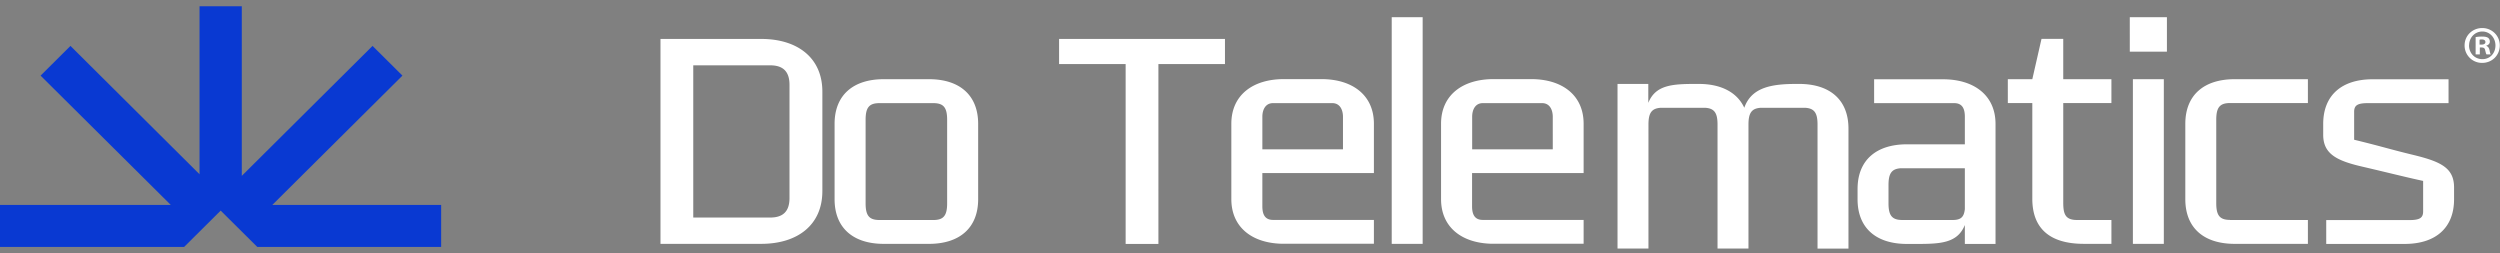
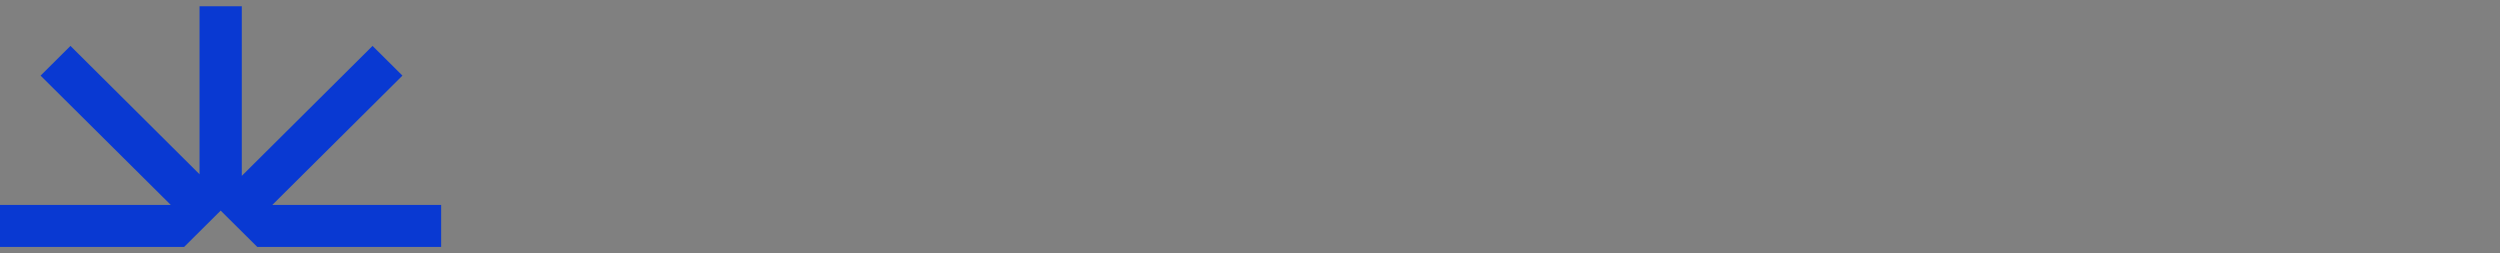
<svg xmlns="http://www.w3.org/2000/svg" width="227" height="23" fill="none" viewBox="0 0 227 23">
  <rect x="0" y="0" width="227" height="23" fill="#808080" stroke="none" />
-   <path fill="#fff" d="M74.67 17.358c0 3.094-2.285 4.783-5.542 4.783h-9.156V3.536h9.156c3.257 0 5.543 1.69 5.543 4.784v9.038Zm-11.722 2.395h6.985c1.116 0 1.754-.507 1.754-1.773V7.706c0-1.267-.638-1.774-1.754-1.774h-6.985v13.821Zm25.869-1.666c0 2.619-1.701 4.055-4.457 4.055h-4.123c-2.756 0-4.457-1.436-4.457-4.055v-6.841c0-2.619 1.701-4.055 4.457-4.055h4.123c2.756 0 4.457 1.436 4.457 4.055v6.841Zm-8.967 1.89h4.897c.949 0 1.253-.423 1.253-1.521v-7.571c0-1.098-.304-1.52-1.253-1.52H79.85c-.95 0-1.253.422-1.253 1.52v7.57c0 1.099.304 1.521 1.253 1.521ZM96.164 3.536h15.063v2.28h-6.043V22.15h-2.976V5.817h-6.044v-2.28Zm18.458 12.186v3.01c0 .76.251 1.236.972 1.236h9.157v2.166h-8.185c-2.786 0-4.76-1.436-4.76-4.055v-6.841c0-2.619 1.974-4.054 4.76-4.054h3.424c2.787 0 4.761 1.435 4.761 4.054v4.476h-10.136l.007.008Zm7.32-5.121c0-.592-.251-1.237-.972-1.237h-5.376c-.721 0-.972.645-.972 1.236v2.957h7.32V10.6Zm4.426-9.038h2.809v20.579h-2.809V1.563Zm7.296 14.159v3.01c0 .76.251 1.236.972 1.236h9.157v2.166h-8.185c-2.786 0-4.76-1.436-4.76-4.055v-6.841c0-2.619 1.974-4.054 4.76-4.054h3.424c2.787 0 4.761 1.435 4.761 4.054v4.476h-10.136l.007.008Zm7.327-5.121c0-.592-.25-1.237-.972-1.237h-5.375c-.721 0-.972.645-.972 1.236v2.957h7.319V10.6Zm5.888-2.98h2.786v1.72c.668-1.658 2.225-1.72 4.396-1.72h.198c2.004 0 3.477.76 4.122 2.165.668-1.912 2.589-2.165 4.761-2.165h.22c2.786 0 4.479 1.436 4.479 4.054v10.896h-2.809V11.307c0-1.045-.281-1.467-1.116-1.52h-4.039c-.835.053-1.116.475-1.116 1.52V22.57h-2.809V11.307c0-1.045-.281-1.467-1.116-1.52h-4.04c-.835.053-1.116.475-1.116 1.52V22.57h-2.809V7.621h.008Zm21.788 9.537c0-2.618 1.701-4.054 4.48-4.054h5.261v-2.503c0-.76-.25-1.236-.972-1.236h-7.266V7.199h6.264c2.786 0 4.76 1.436 4.76 4.055v10.895h-2.786v-1.72c-.668 1.659-2.225 1.72-4.396 1.72h-.865c-2.787 0-4.48-1.436-4.48-4.054v-.937Zm4.062 2.818h4.563c.782 0 1.033-.284 1.116-.982v-3.717h-5.816c-.835.054-1.116.476-1.116 1.52v1.659c0 1.098.304 1.52 1.253 1.52Zm14.614-10.612v9.007c0 1.044.167 1.605 1.253 1.605h3.121v2.165h-2.506c-3.257 0-4.677-1.55-4.677-4.085v-8.7h-2.224V7.191h2.224l.835-3.663h1.974v3.663h4.374v2.165h-4.374v.008Zm6.042-7.801h3.371V4.69h-3.371V1.563Zm.281 5.629h2.809v14.95h-2.809V7.192Zm8.823 12.784h7.068v2.166h-6.651c-2.786 0-4.479-1.436-4.479-4.055v-6.841c0-2.619 1.7-4.055 4.479-4.055h6.651v2.166h-7.068c-.949 0-1.253.422-1.253 1.52v7.571c0 1.098.304 1.52 1.253 1.52v.008Zm17.539-3.547c-1.701-.369-2.87-.676-5.626-1.32-2.308-.538-3.455-1.183-3.455-2.873v-.982c0-2.619 1.701-4.055 4.48-4.055h6.901v2.166h-7.319c-.949 0-1.253.2-1.253.79v2.534c2.643.645 3.174.845 5.262 1.352 2.589.622 3.811 1.182 3.811 2.987v1.067c0 2.619-1.7 4.054-4.479 4.054h-7.129v-2.165h7.546c.95 0 1.253-.2 1.253-.79v-2.758l.008-.007Zm6.954-12.309c0 .89-.691 1.59-1.595 1.59a1.576 1.576 0 0 1-1.602-1.59c0-.89.714-1.574 1.602-1.574.888 0 1.595.699 1.595 1.574Zm-2.794 0c0 .699.508 1.252 1.214 1.252s1.185-.553 1.185-1.244-.501-1.267-1.192-1.267-1.2.568-1.2 1.251l-.007.008Zm.956.822h-.357V3.367a3.08 3.08 0 0 1 .6-.046c.296 0 .425.046.539.116a.446.446 0 0 1 .152.345c0 .17-.129.307-.319.361v.023c.152.061.236.169.289.384.045.238.076.338.114.392h-.388c-.045-.062-.076-.2-.121-.384-.03-.17-.122-.246-.319-.246h-.167v.63h-.023Zm.008-.891h.167c.197 0 .357-.07.357-.23 0-.146-.107-.239-.334-.239a.597.597 0 0 0-.198.024v.453l.008-.008Z" />
  <path fill="#0939D2" d="M24.727 18.607 36.541 6.866l-2.714-2.697-11.872 11.799V.571h-3.837v15.252L6.398 4.169 3.685 6.866l11.82 11.74H0v3.814h16.72l3.317-3.296 3.322 3.296h16.697v-3.813H24.727Z" />
</svg>